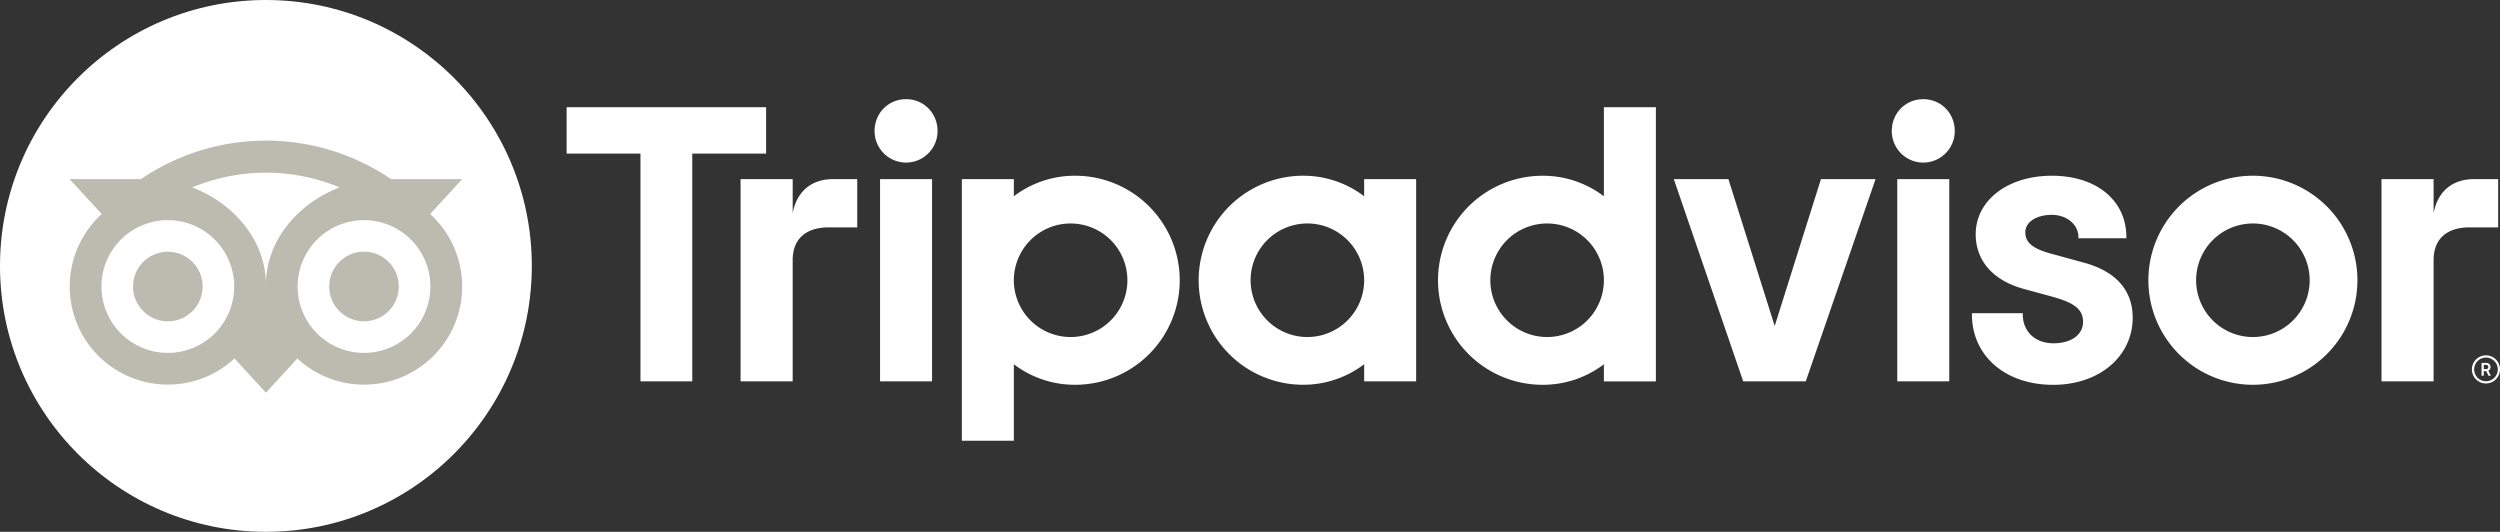
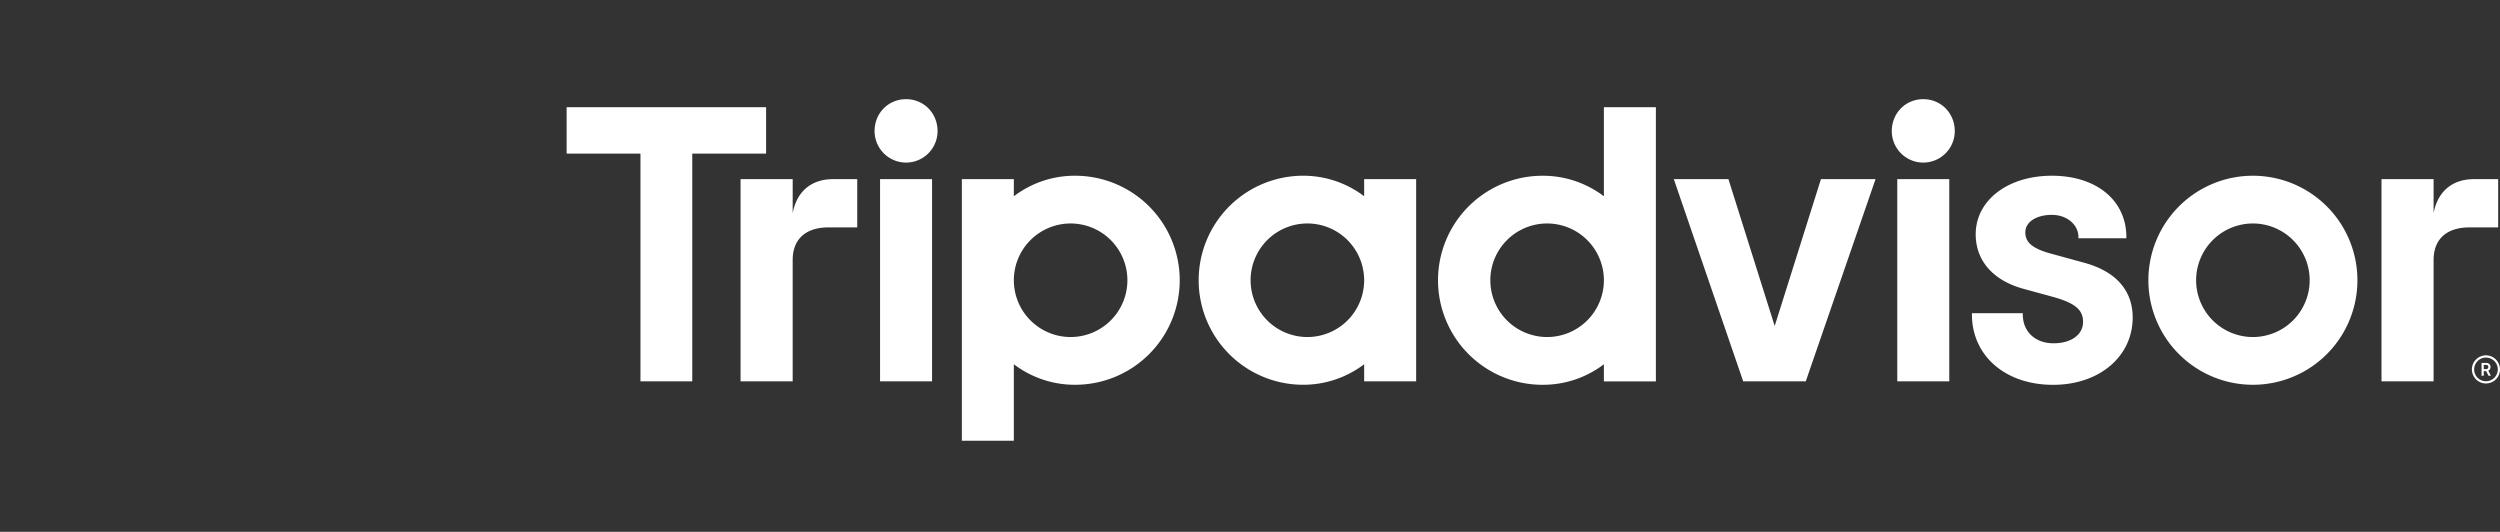
<svg xmlns="http://www.w3.org/2000/svg" width="1766.212" height="375.713" viewBox="0 0 1766.212 375.713">
  <rect x="0" y="0" width="1766.212" height="375.713" fill="#333333" stroke="none" />
  <g id="Gruppe_36303" data-name="Gruppe 36303" transform="translate(1362 -4025)">
    <path id="Pfad_1544" data-name="Pfad 1544" d="M2116.181,314.047a9.928,9.928,0,1,0,9.93,9.928A9.934,9.934,0,0,0,2116.181,314.047Zm0,18.282a8.354,8.354,0,1,1,8.376-8.354A8.362,8.362,0,0,1,2116.181,332.329Zm3.233-10.055c0-1.805-1.279-2.875-3.169-2.875h-3.169v9.047h1.553v-3.275h1.7l1.636,3.275h1.681l-1.806-3.61A2.661,2.661,0,0,0,2119.414,322.274Zm-3.233,1.49h-1.53v-3h1.53c1.05,0,1.681.524,1.681,1.49C2117.86,323.24,2117.213,323.764,2116.181,323.764ZM919.919,213.569V189.557H883.1V332.412h36.815V246.755c0-15.512,9.948-23.131,25.463-23.131h20.151V189.557H948.32C934.843,189.557,923.131,196.588,919.919,213.569Zm80.1-80.516c-12.593,0-22.248,9.95-22.248,22.543a22.25,22.25,0,0,0,44.5,0C1022.264,143,1012.611,133.053,1000.015,133.053ZM981.65,332.412h36.732V189.557H981.65Zm211.7-71.428a73.84,73.84,0,0,1-73.842,73.842,71.043,71.043,0,0,1-43.344-14.5V374.35h-36.732V189.557h36.732v12.09a71.05,71.05,0,0,1,43.344-14.5A73.84,73.84,0,0,1,1193.352,260.985Zm-36.965,0a40.11,40.11,0,1,0-40.108,40.111A40.119,40.119,0,0,0,1156.387,260.985Zm675.385-12.531-21.431-5.877c-14.105-3.673-19.581-8-19.581-15.448,0-7.263,7.721-12.342,18.763-12.342,10.517,0,18.767,6.885,18.767,15.7v.819h33.853v-.819c0-25.922-21.135-43.344-52.62-43.344-31.169,0-53.819,17.4-53.819,41.391,0,18.659,12.364,32.723,33.94,38.557l20.529,5.605c15.6,4.324,21.388,9.109,21.388,17.694,0,9.047-8.374,15.134-20.844,15.134-12.994,0-21.746-8.228-21.746-20.444v-.819h-35.931v.819c0,29.3,23.592,49.787,57.385,49.787,32.555,0,56.188-20,56.188-47.541C1866.615,273.809,1860.571,256.136,1831.772,248.454Zm-508.118-58.9h36.733V332.412h-36.733V320.321a71.045,71.045,0,0,1-43.343,14.5,73.842,73.842,0,0,1,0-147.683,71.037,71.037,0,0,1,43.343,14.5Zm0,71.428h0a40.111,40.111,0,1,0-40.11,40.111A40.108,40.108,0,0,0,1323.654,260.985ZM1493.021,138.72h36.733V332.433h-36.733v-12.09a71.044,71.044,0,0,1-43.343,14.5,73.841,73.841,0,1,1,0-147.682,71.05,71.05,0,0,1,43.343,14.5Zm0,122.265a40.111,40.111,0,1,0-40.112,40.111A40.122,40.122,0,0,0,1493.021,260.985Zm207.271,71.428h36.732V189.557h-36.732Zm18.368-199.359c-12.594,0-22.25,9.95-22.25,22.543a22.248,22.248,0,1,0,44.5,0C1740.906,143,1731.253,133.053,1718.66,133.053Zm306.721,127.932a73.841,73.841,0,1,1-73.842-73.842A73.84,73.84,0,0,1,2025.381,260.985Zm-33.733,0a40.11,40.11,0,1,0-40.108,40.111A40.121,40.121,0,0,0,1991.648,260.985ZM901.114,138.72h-140.9v32.765h52.159V332.412h36.6V171.485h52.16V138.72Zm712.575,154.568-32.68-103.731H1542.43l49.012,142.855h44.2l49.3-142.855h-38.579ZM2079.2,213.569V189.557h-36.812V332.412H2079.2V246.755c0-15.512,9.951-23.131,25.46-23.131h20.154V189.557H2107.6C2094.122,189.557,2082.429,196.588,2079.2,213.569Z" transform="translate(-1721.898 3962.01)" fill="#fff" />
-     <ellipse id="Ellipse_790" data-name="Ellipse 790" cx="187.857" cy="187.857" rx="187.857" ry="187.857" transform="translate(-1362 4025)" fill="#fff" />
-     <path id="Pfad_1545" data-name="Pfad 1545" d="M348.12,240.523l22.668-24.663h-50.27a157.058,157.058,0,0,0-176.691,0h-50.4L116.1,240.523a69.292,69.292,0,1,0,93.782,102.03l22.207,24.181,22.207-24.16A69.314,69.314,0,1,0,348.12,240.523ZM162.8,338.628a46.891,46.891,0,1,1,46.89-46.891A46.885,46.885,0,0,1,162.8,338.628Zm69.307-48.255c0-30.854-22.437-57.343-52.054-68.657a135.285,135.285,0,0,1,104.087,0C254.549,233.05,232.11,259.518,232.11,290.373ZM301.4,338.628a46.891,46.891,0,1,1,46.891-46.891A46.885,46.885,0,0,1,301.4,338.628Zm0-71.491a24.579,24.579,0,1,0,24.579,24.579A24.572,24.572,0,0,0,301.4,267.137Zm-114.016,24.6A24.579,24.579,0,1,1,162.8,267.158,24.571,24.571,0,0,1,187.381,291.737Z" transform="translate(-1406.233 3935.686)" fill="#BCBBB0" />
  </g>
</svg>